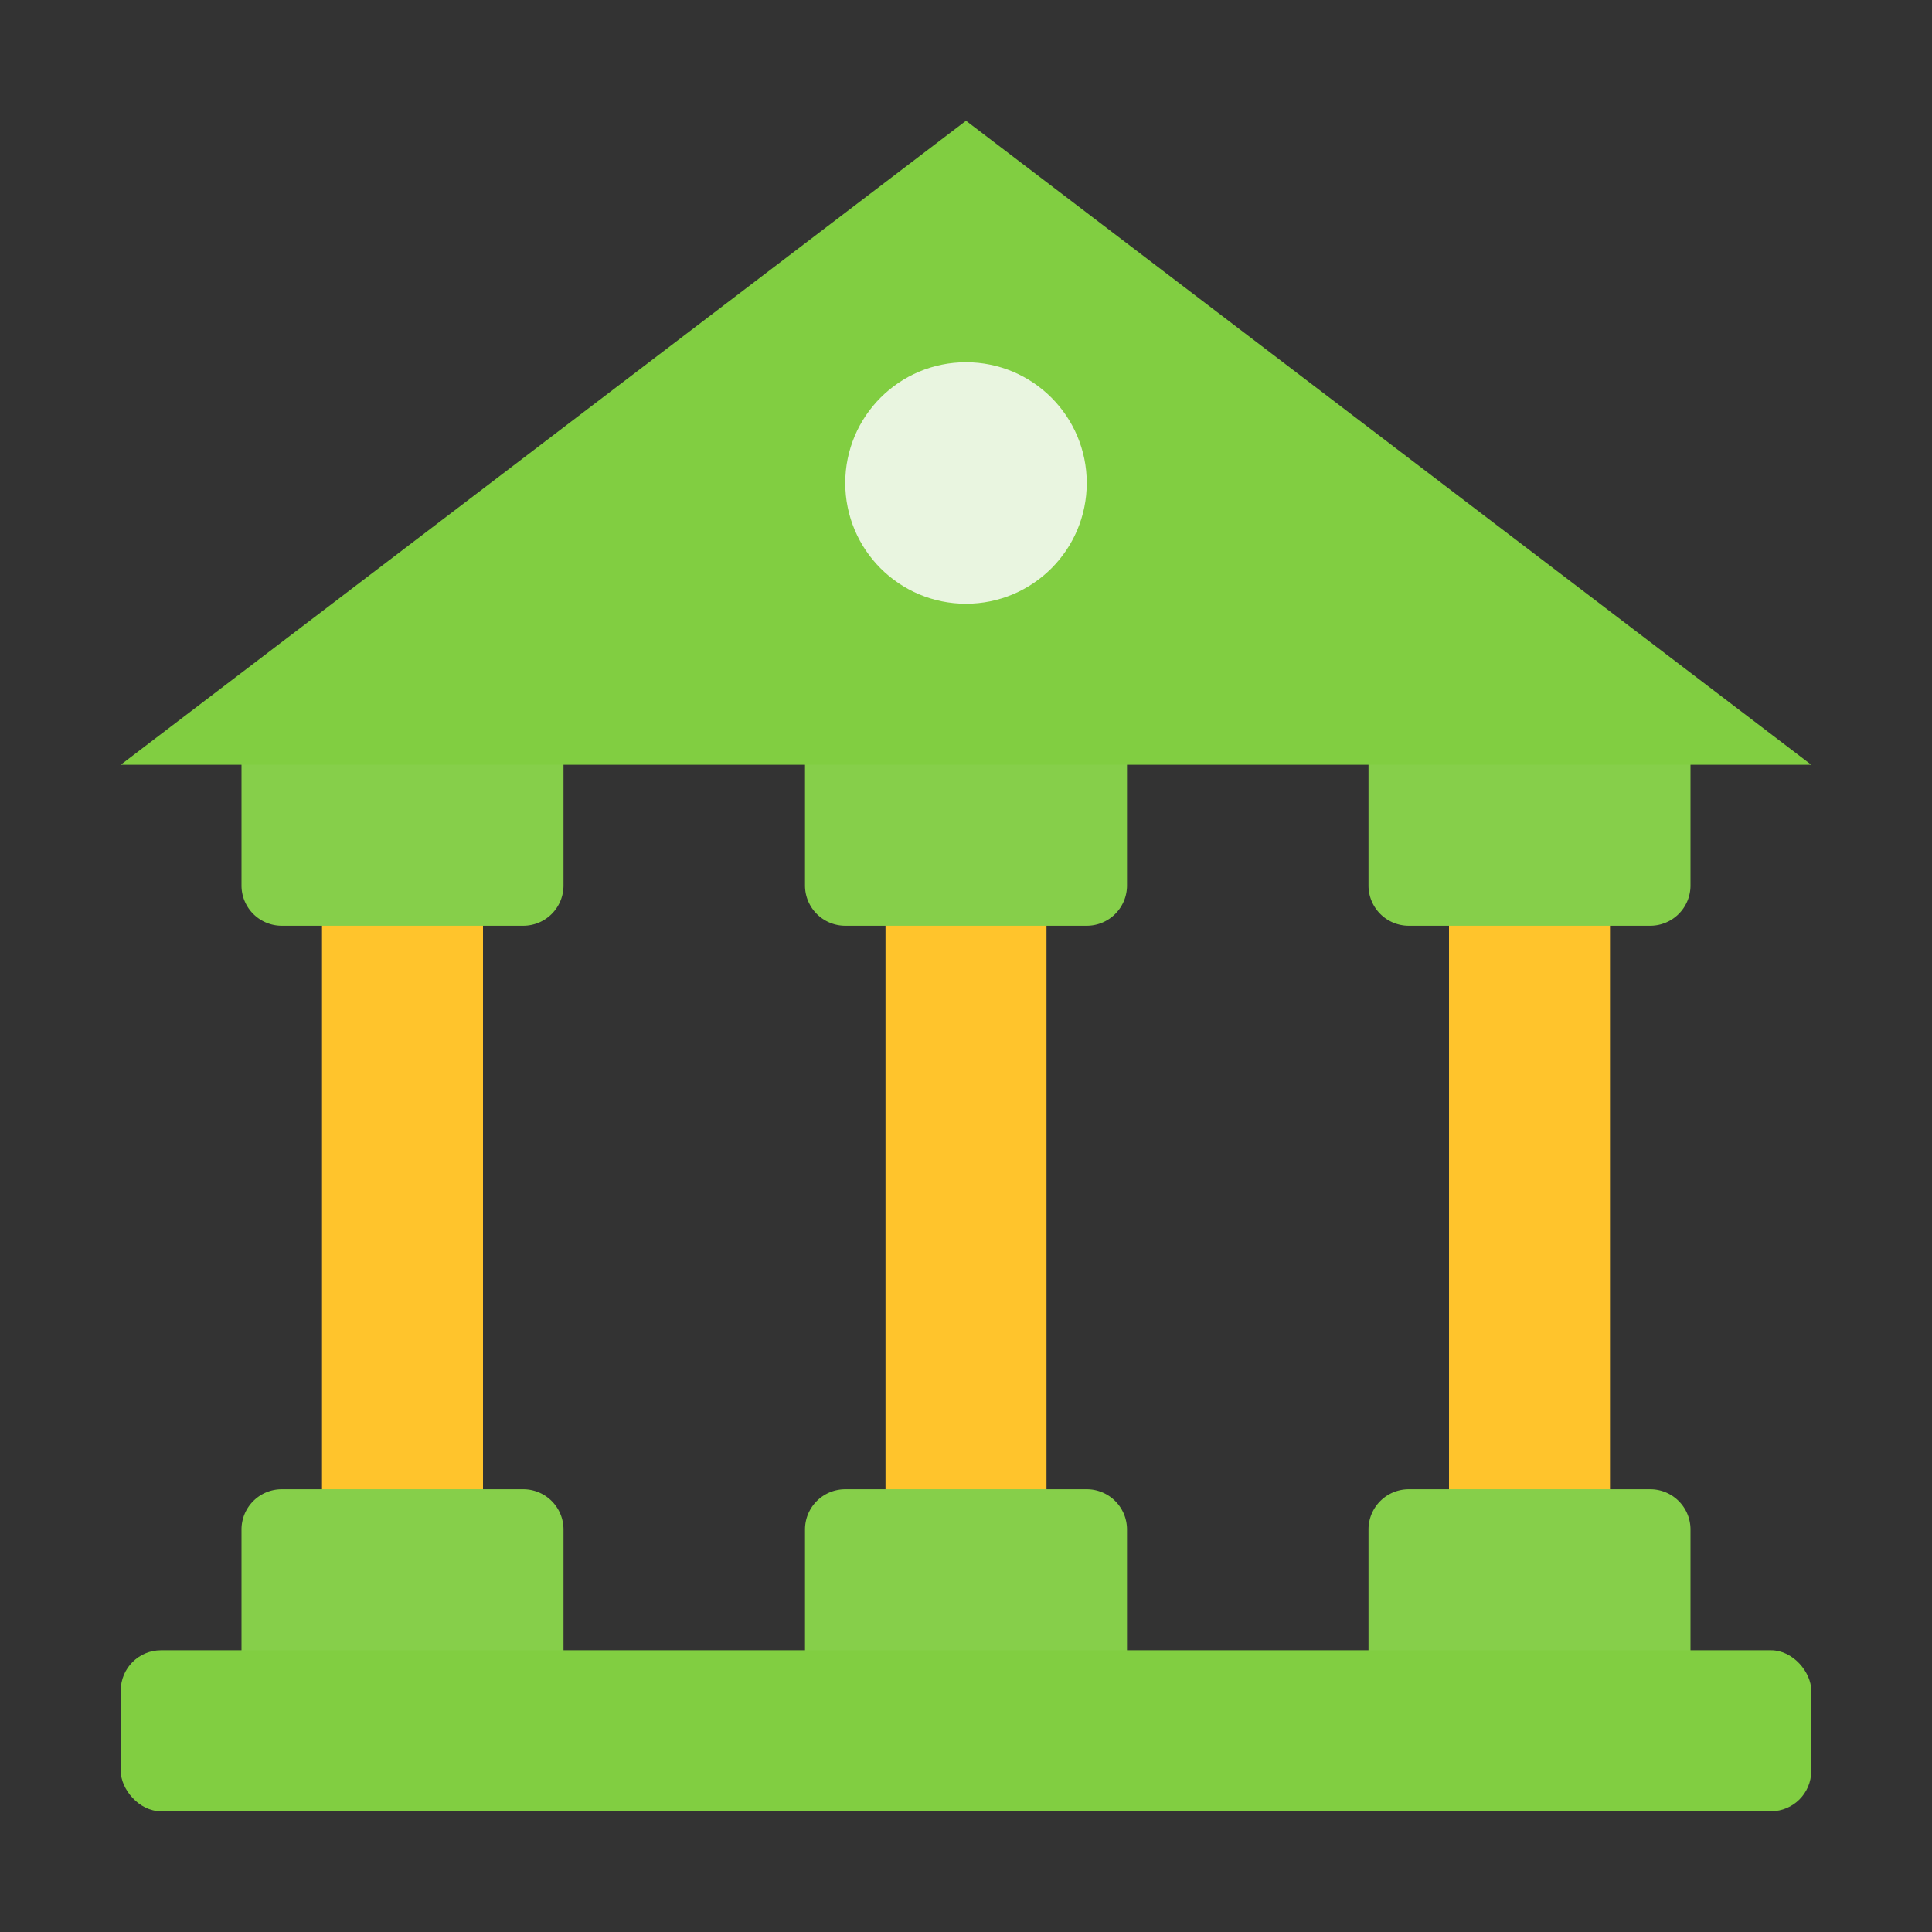
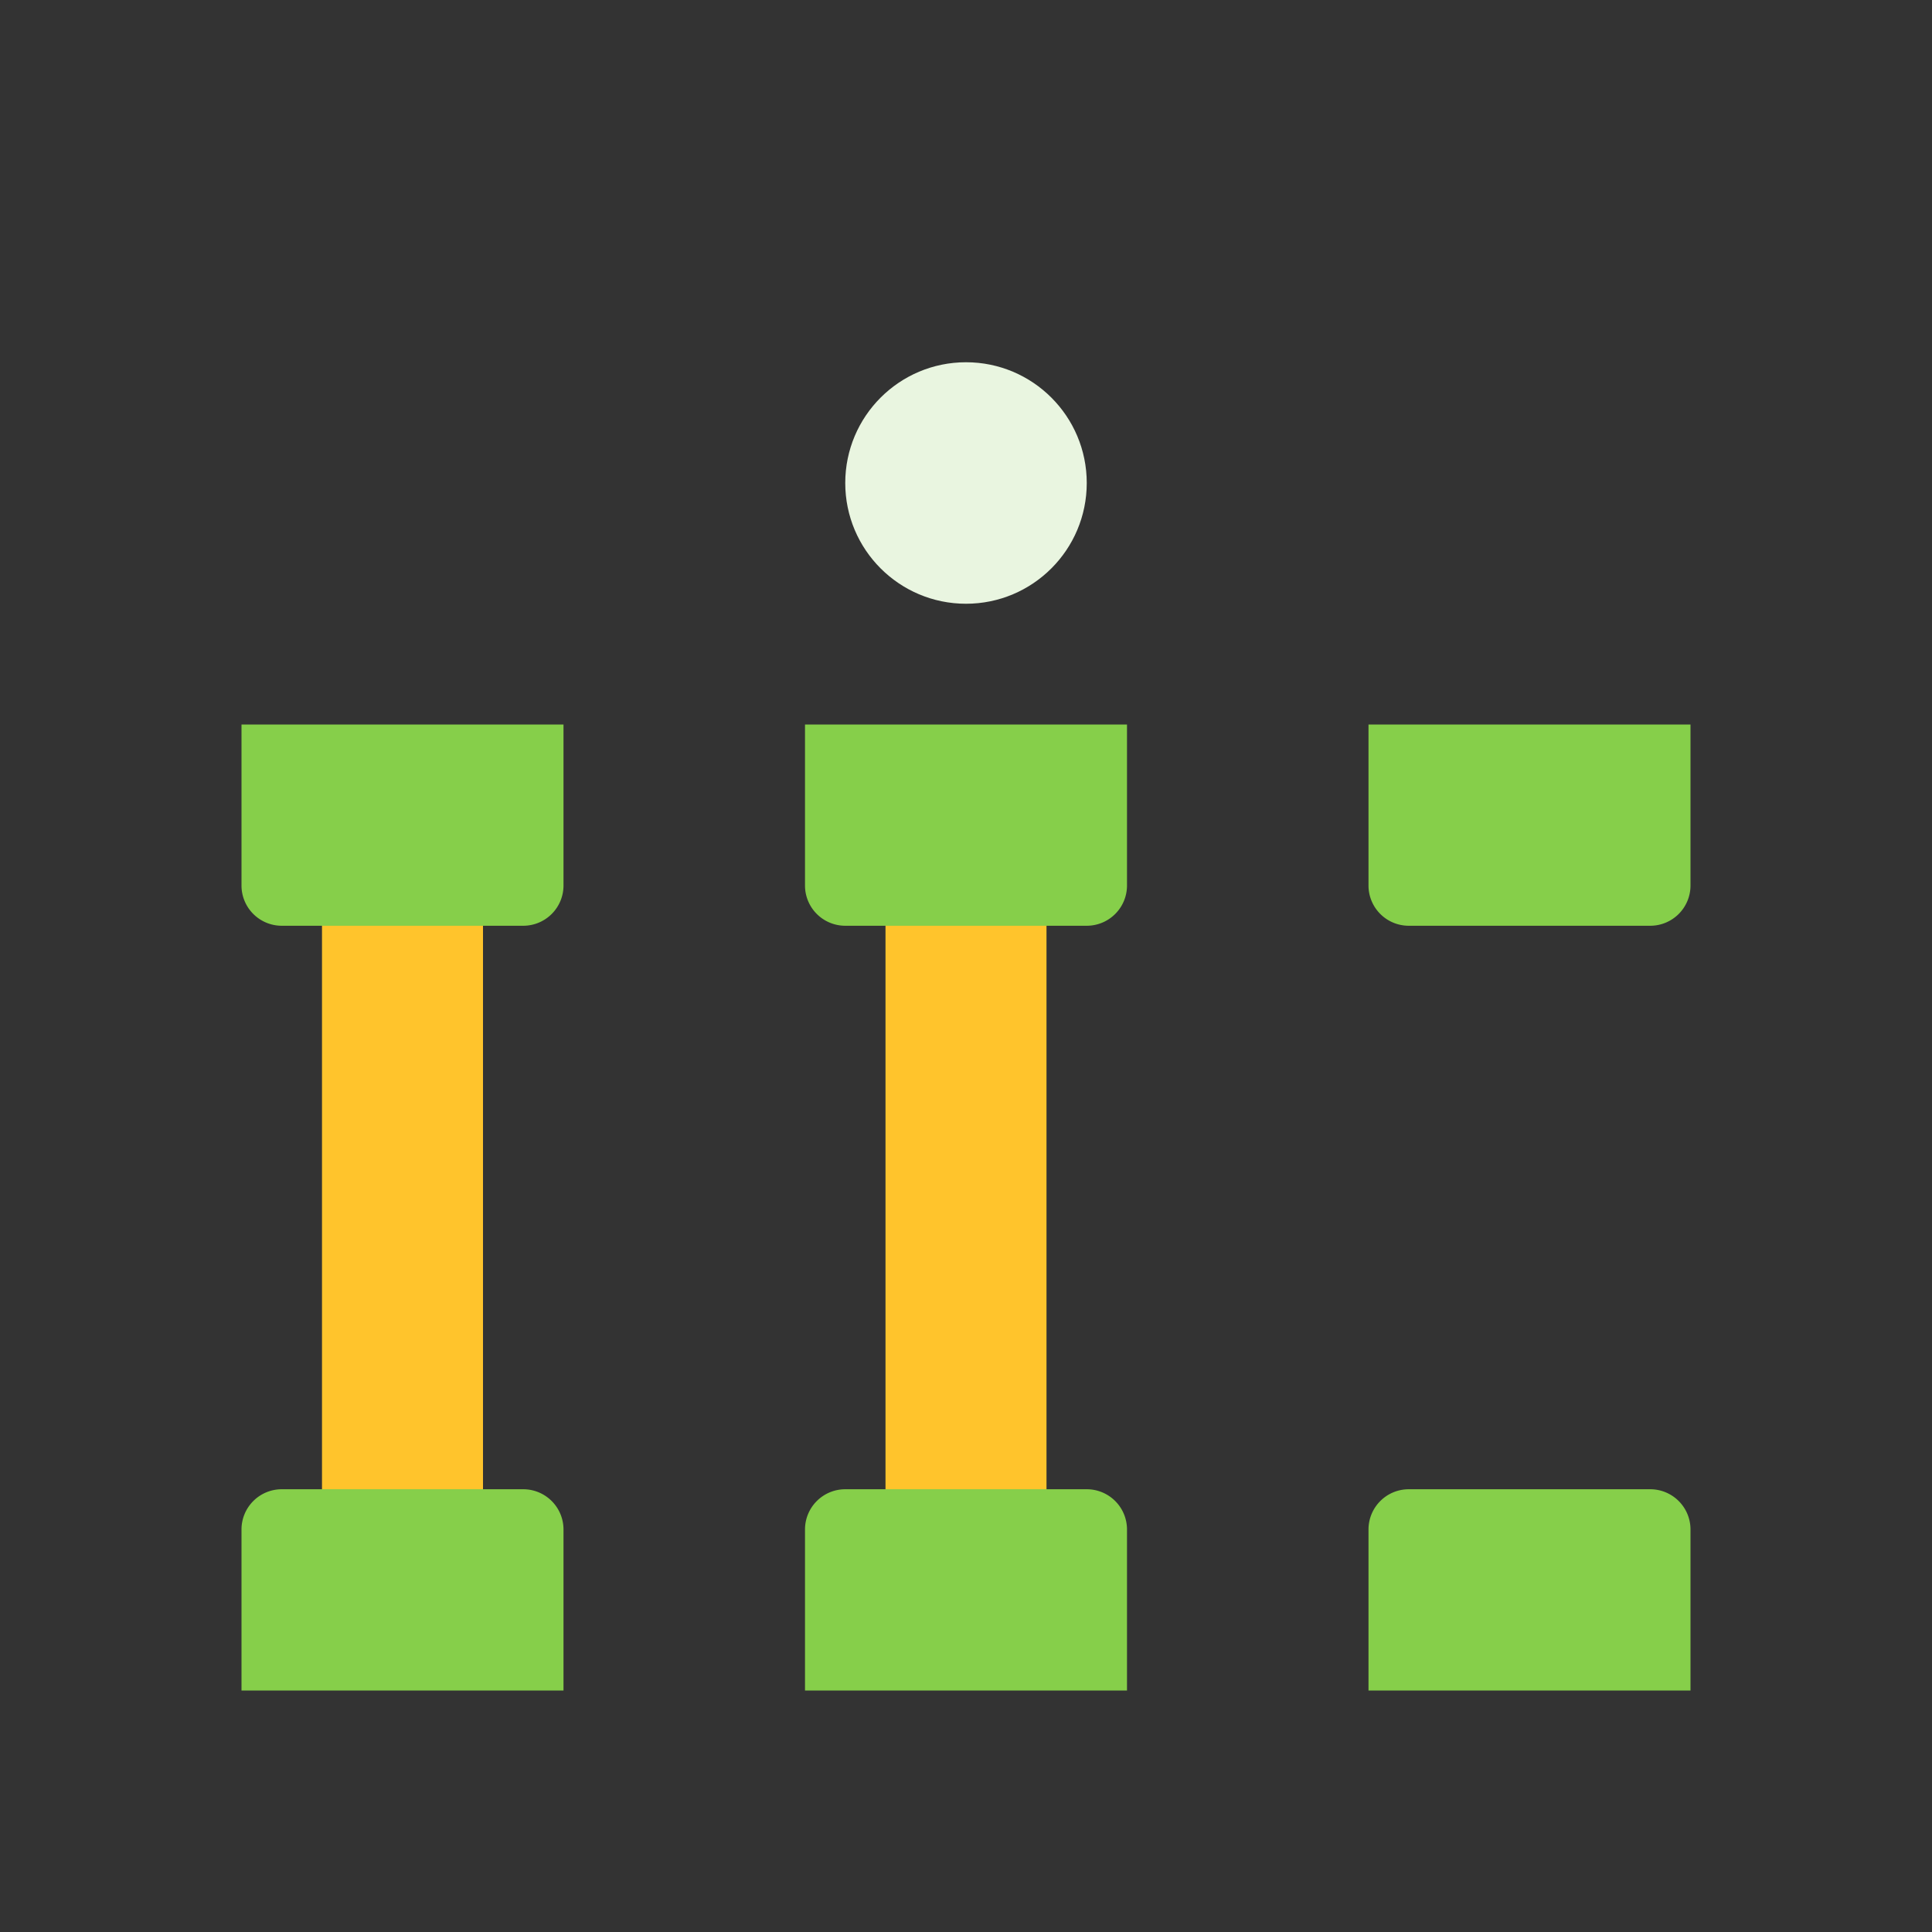
<svg xmlns="http://www.w3.org/2000/svg" viewBox="0 0 48 48" id="Bank">
  <rect x="0" y="0" width="48" height="48" fill="#333333" stroke="none" />
  <rect width="4" height="16" x="8" y="22" fill="#ffc42c" class="colorb3d9ff svgShape" />
  <path fill="#86cf4a" d="M14 18v4a1 1 0 0 1-1 1H7a1 1 0 0 1-1-1V18zM14 42V38a1 1 0 0 0-1-1H7a1 1 0 0 0-1 1v4z" class="color70a9ed svgShape" />
  <rect width="4" height="16" x="22" y="22" fill="#ffc42c" class="colorb3d9ff svgShape" />
  <path fill="#86cf4a" d="M28 18v4a1 1 0 0 1-1 1H21a1 1 0 0 1-1-1V18zM28 42V38a1 1 0 0 0-1-1H21a1 1 0 0 0-1 1v4z" class="color70a9ed svgShape" />
-   <rect width="4" height="16" x="36" y="22" fill="#ffc42c" class="colorb3d9ff svgShape" />
  <path fill="#86cf4a" d="M42 18v4a1 1 0 0 1-1 1H35a1 1 0 0 1-1-1V18zM42 42V38a1 1 0 0 0-1-1H35a1 1 0 0 0-1 1v4z" class="color70a9ed svgShape" />
-   <rect width="42" height="4" x="3" y="41" fill="#81ce41" rx="1" class="color417ace svgShape" />
-   <polygon fill="#81ce41" points="24 3 3 19 45 19 24 3" class="color417ace svgShape" />
  <circle cx="24" cy="12" r="3" fill="#e9f5e0" class="colore0e9f5 svgShape" />
</svg>